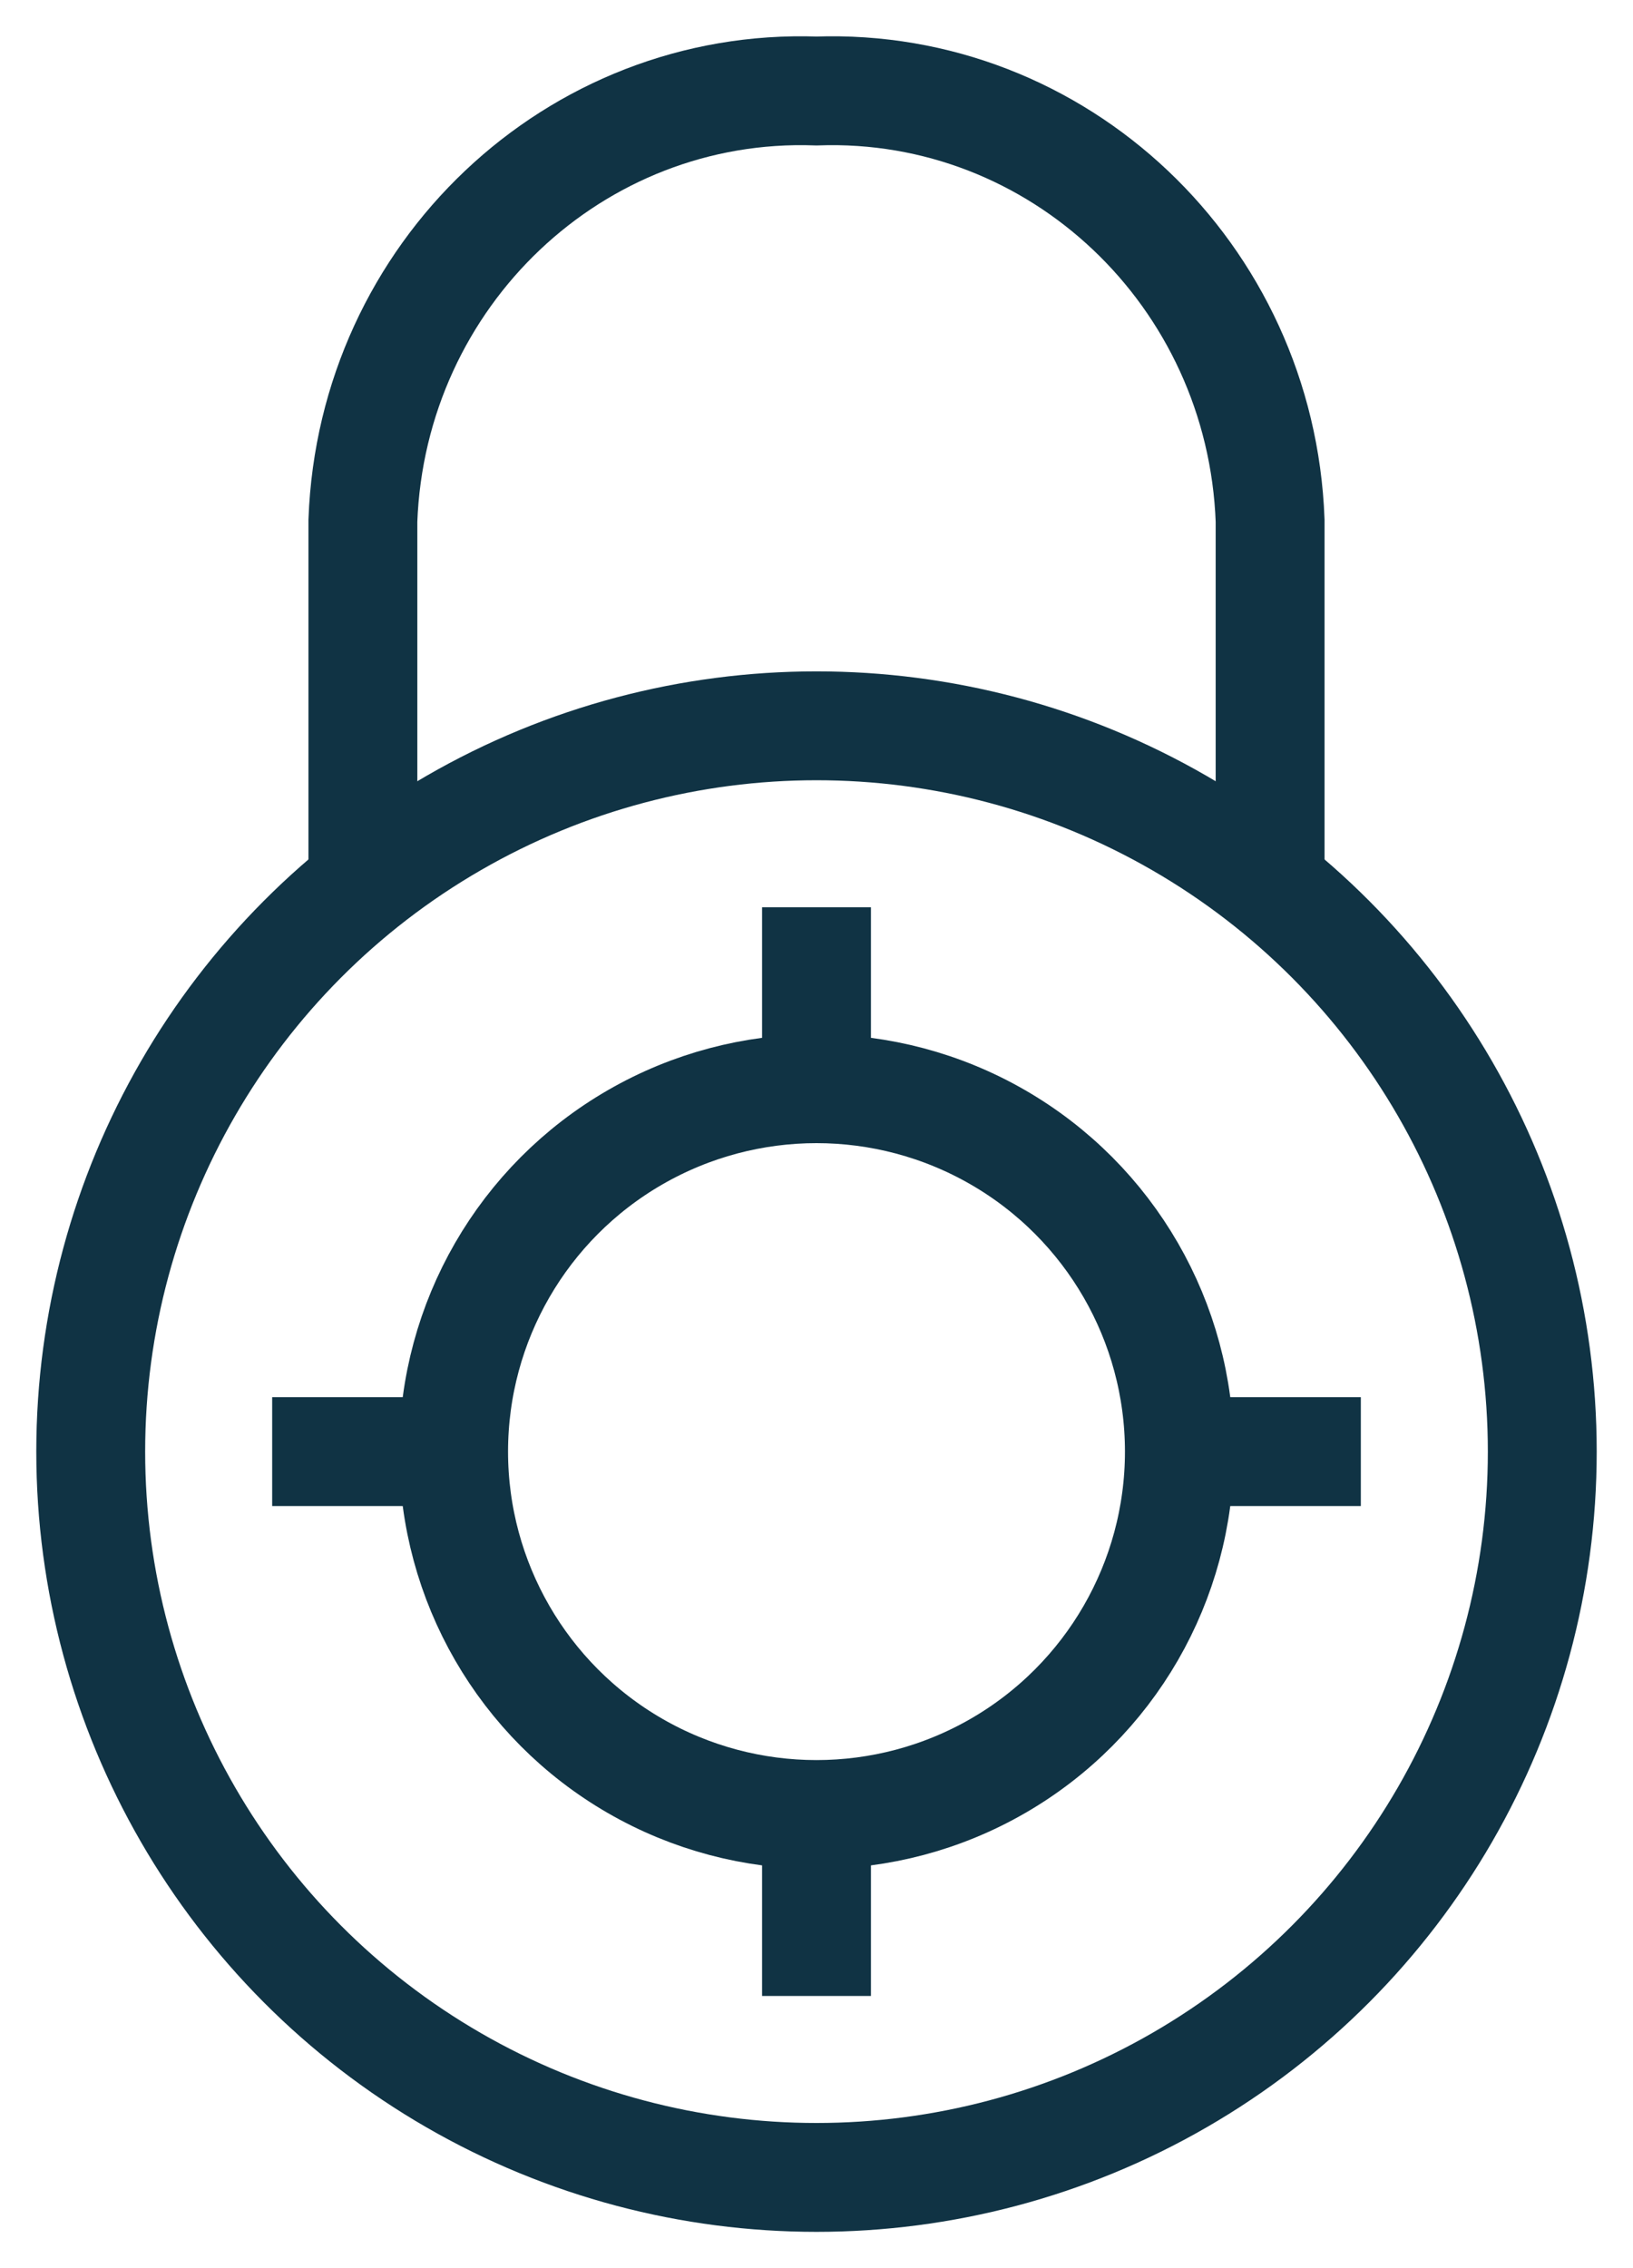
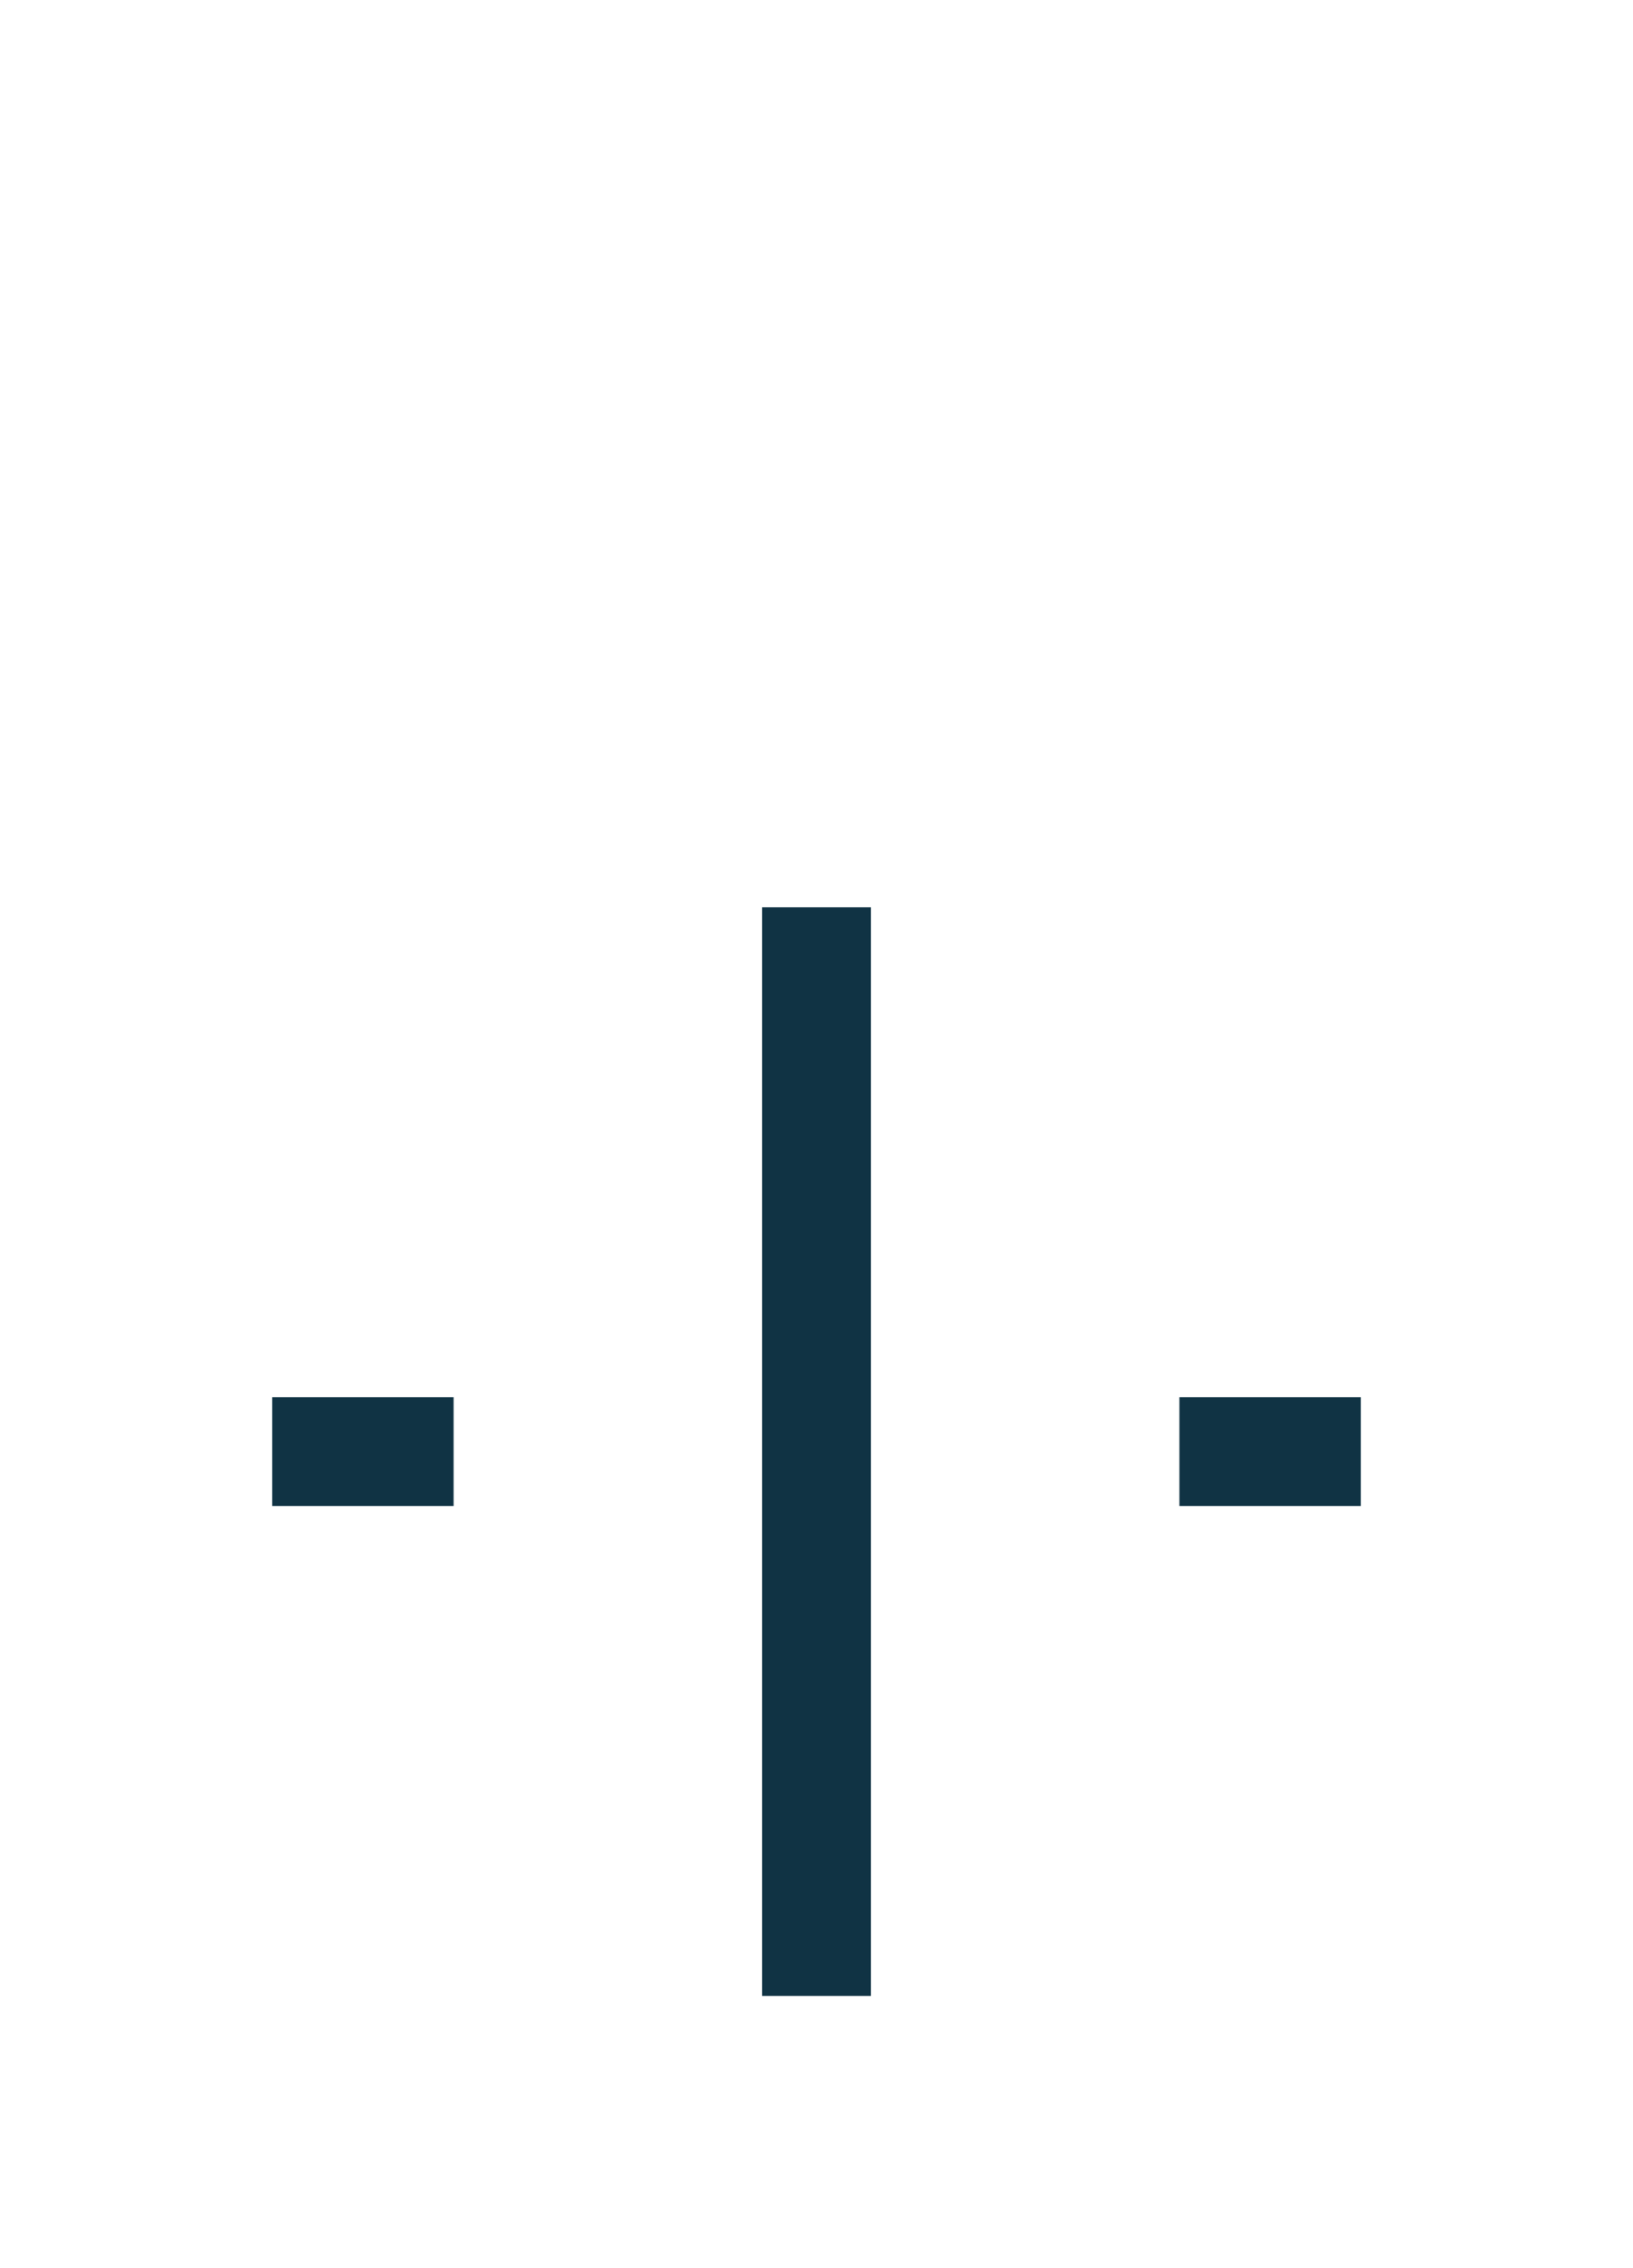
<svg xmlns="http://www.w3.org/2000/svg" width="18px" height="25px" viewBox="0 0 18 25" version="1.1">
  <title>Group 13</title>
  <desc>Created with Sketch.</desc>
  <g id="Symbols" stroke="none" stroke-width="1" fill="none" fill-rule="evenodd">
    <g id="Group-13" transform="translate(-4, 0)">
-       <rect id="Rectangle" x="0" y="0" width="26" height="26" />
      <g id="Gruppe_1096-2" transform="translate(5, 1)" stroke="#103344" stroke-width="1.2">
        <g id="Gruppe_1096">
-           <path d="M3,9 L3,4.738 C3.101,2.025 5.337,-0.092 8,0.003 C10.663,-0.092 12.899,2.025 13,4.738 L13,9" id="Pfad_1029" />
-           <circle id="Ellipse_19" cx="8" cy="15" r="8" />
-           <circle id="Ellipse_20" cx="8" cy="15" r="4" />
-           <path d="M8,9 L8,11 M8,19 L8,21 M12,15 L14,15 M2,15 L4,15" id="Pfad_1030" />
+           <path d="M8,9 L8,11 L8,21 M12,15 L14,15 M2,15 L4,15" id="Pfad_1030" />
        </g>
      </g>
    </g>
  </g>
</svg>